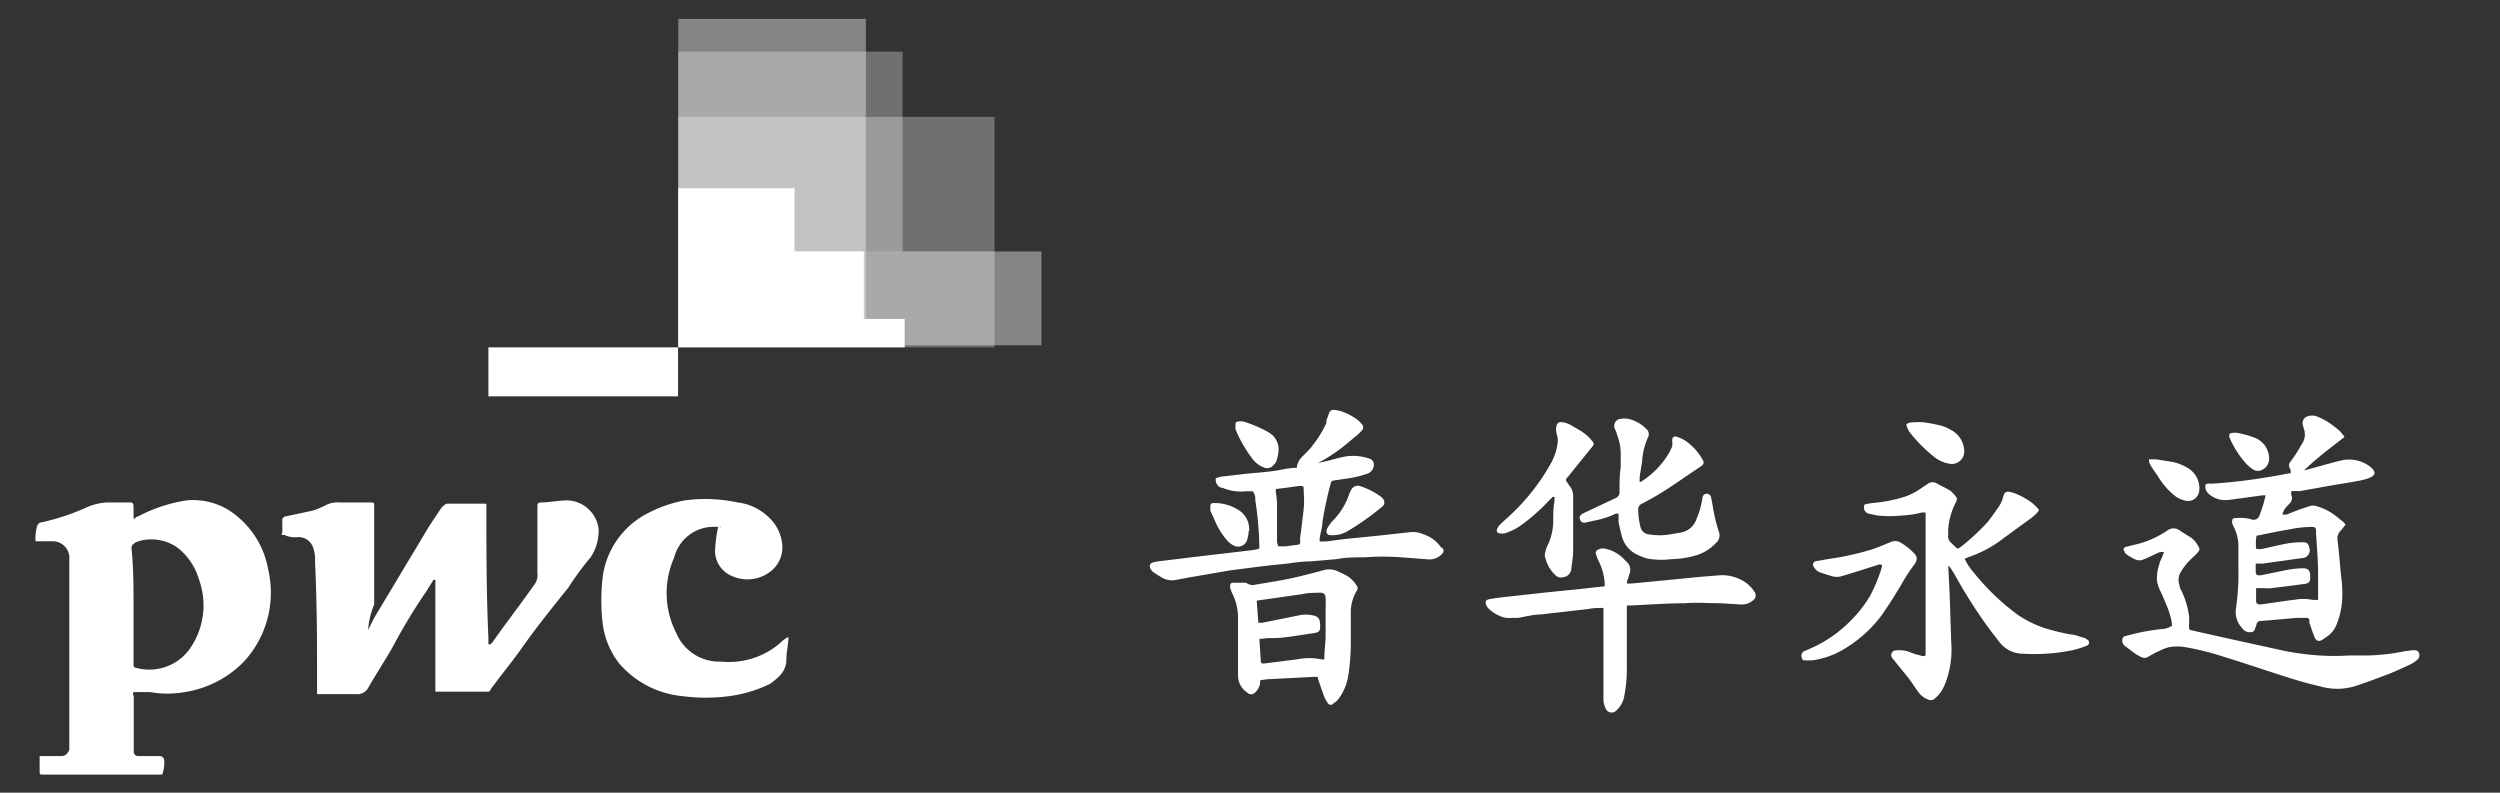
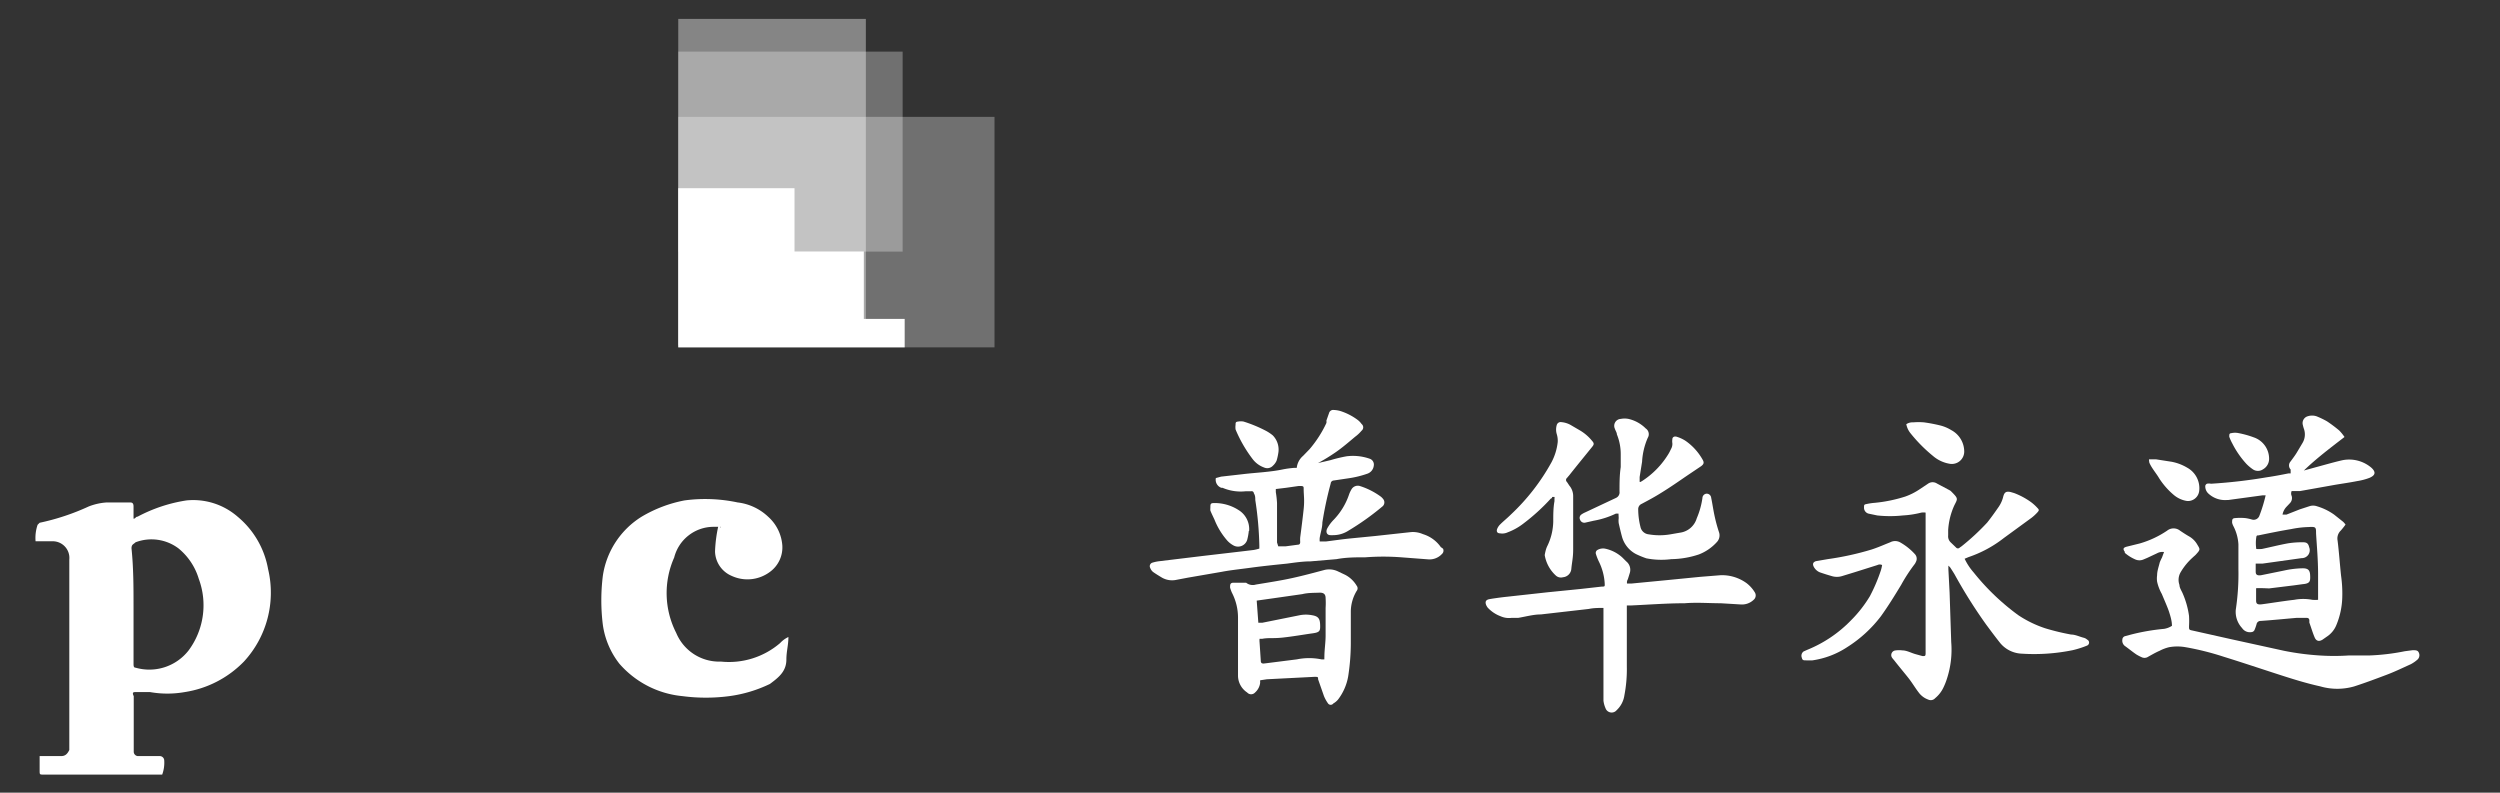
<svg xmlns="http://www.w3.org/2000/svg" id="图层_1" data-name="图层 1" viewBox="0 0 123 39">
  <rect x="0" y="0" width="123" height="39" fill="#333333" stroke="none" />
  <defs>
    <style>.cls-1,.cls-2,.cls-3{fill:#fff;}.cls-2{opacity:0.4;}.cls-2,.cls-3{isolation:isolate;}.cls-3{opacity:0.3;}</style>
  </defs>
  <path class="cls-1" d="M1.75,26.63a2,2,0,0,1,.1-.81l.1-.1a11.36,11.36,0,0,0,2.41-.8,2.92,2.92,0,0,1,.9-.2H6.37c.1,0,.2,0,.2.2v.6c.1,0,.1-.1.2-.1a7.52,7.52,0,0,1,2.41-.8,3.33,3.33,0,0,1,2.51.8A4.33,4.33,0,0,1,13.19,28,5,5,0,0,1,12,32.55a5.15,5.15,0,0,1-2.91,1.5,4.91,4.91,0,0,1-1.71,0h-.7c-.1,0-.2,0-.1.2V37a.22.22,0,0,0,.2.2h1.1a.22.22,0,0,1,.2.21,1.7,1.7,0,0,1-.1.7H2.15c-.2,0-.2,0-.2-.2v-.71H3c.21,0,.31-.1.41-.3V27.53a.82.82,0,0,0-.81-.9h-.8Zm4.82,3.21h0v2.81c0,.1,0,.2.1.2A2.45,2.45,0,0,0,9.28,32a3.73,3.73,0,0,0,.5-3.52,3.07,3.07,0,0,0-1-1.5,2.21,2.21,0,0,0-2.11-.3c-.1.1-.2.1-.2.3C6.57,27.93,6.57,28.93,6.57,29.84Z" />
-   <path class="cls-1" d="M18.11,31l.3-.6,2.71-4.52.6-.9c.1-.1.2-.2.3-.2h1.81c.1,0,.1,0,.1.1,0,2.21,0,4.32.1,6.52v.3h.1l.1-.1c.7-1,1.41-1.9,2.11-2.91a.75.75,0,0,0,.1-.5V24.92c0-.1,0-.2.2-.2.4,0,.8-.1,1.31-.1a1.6,1.6,0,0,1,1.5,1.4,2.31,2.31,0,0,1-.4,1.41,14.31,14.31,0,0,0-1.1,1.5c-.81,1-1.61,2-2.31,3-.5.7-1,1.3-1.51,2,0,.1-.1.1-.2.1H21.42V28.53h-.1c-.1.2-.2.3-.3.5a28.17,28.17,0,0,0-1.71,2.82c-.4.7-.8,1.3-1.2,2a.6.6,0,0,1-.6.3H15.6v-.3c0-2.11,0-4.11-.1-6.22a1.7,1.7,0,0,0-.1-.7.75.75,0,0,0-.8-.5,1.22,1.22,0,0,1-.61-.11c-.1,0-.2,0-.1-.1v-.7l.1-.1,1.41-.3a4.88,4.88,0,0,0,.7-.3,1.27,1.27,0,0,1,.6-.1h1.51c.1,0,.2,0,.2.1v4.92a3.92,3.92,0,0,0-.3,1.3Z" />
  <path class="cls-1" d="M35.47,25.92h-.4a2,2,0,0,0-1.9,1.51,4.31,4.31,0,0,0,.1,3.71,2.29,2.29,0,0,0,2.2,1.41,3.86,3.86,0,0,0,2.91-.91,1.31,1.31,0,0,1,.41-.3c0,.4-.1.71-.1,1.11,0,.6-.41.9-.81,1.2a6.61,6.61,0,0,1-2,.6,8.84,8.84,0,0,1-2.3,0,4.7,4.7,0,0,1-3.11-1.6,4,4,0,0,1-.81-1.91,9.72,9.72,0,0,1,0-2.41,4.13,4.13,0,0,1,1.91-2.91,6.53,6.53,0,0,1,2.11-.8,7.65,7.65,0,0,1,2.61.1,2.63,2.63,0,0,1,1.5.7,2.1,2.1,0,0,1,.7,1.41,1.49,1.49,0,0,1-.6,1.3,1.85,1.85,0,0,1-1.9.2,1.34,1.34,0,0,1-.81-1.2,6.85,6.85,0,0,1,.2-1.41C35.47,26,35.47,26,35.47,25.92Z" />
-   <rect class="cls-1" x="24.03" y="17.09" width="9.33" height="2.41" />
  <rect class="cls-2" x="33.37" y="0.93" width="9.23" height="16.06" />
  <rect class="cls-3" x="33.37" y="2.54" width="11.04" height="9.84" />
  <rect class="cls-3" x="33.37" y="5.75" width="15.56" height="11.34" />
-   <rect class="cls-2" x="33.37" y="12.37" width="17.87" height="4.62" />
  <polygon class="cls-1" points="42.5 15.69 42.5 12.37 39.09 12.37 39.09 9.26 33.37 9.26 33.37 12.37 33.37 12.37 33.37 17.09 33.37 17.09 39.09 17.09 42.3 17.09 42.5 17.09 44.51 17.09 44.51 15.69 42.5 15.69" />
  <path class="cls-1" d="M111.47,24.37h-.15l-1.69.23h-.06a1.2,1.2,0,0,1-.92-.32.48.48,0,0,1-.15-.38.16.16,0,0,1,.08-.1.45.45,0,0,1,.2,0,25.63,25.63,0,0,0,2.76-.32c.35-.05.71-.12,1.06-.19l.1,0c0-.08,0-.13,0-.19a.29.29,0,0,1,0-.4c.1-.14.21-.28.3-.43l.28-.47a.82.82,0,0,0,.08-.68,1.66,1.66,0,0,1-.06-.21.35.35,0,0,1,.24-.43.7.7,0,0,1,.43,0,4.16,4.16,0,0,1,.52.25,6.7,6.7,0,0,1,.6.45,2.24,2.24,0,0,1,.26.32c-.7.54-1.39,1.06-2,1.65l.58-.16c.45-.12.89-.25,1.33-.35a1.69,1.69,0,0,1,1.41.37c.23.21.21.37-.09.5a3,3,0,0,1-.61.16c-.35.07-.71.12-1.07.18l-1.74.31-.28,0h-.13a.29.29,0,0,0,0,.24.36.36,0,0,1-.09.36l-.17.18a.76.76,0,0,0-.19.38l.19,0,.66-.26.46-.15a.58.58,0,0,1,.39,0,2.85,2.85,0,0,1,.84.41l.44.35a.87.87,0,0,1,.12.14,3.67,3.67,0,0,1-.23.29.54.54,0,0,0-.16.5c.07.57.11,1.15.17,1.72a6.28,6.28,0,0,1,.06,1.06,3.82,3.82,0,0,1-.29,1.37,1.24,1.24,0,0,1-.48.58l-.2.14c-.16.1-.3.08-.38-.09s-.18-.5-.27-.75l0-.1c0-.11-.07-.14-.18-.13l-.46,0c-.58.05-1.17.11-1.76.15a.2.2,0,0,0-.2.17,2.31,2.31,0,0,1-.1.28.18.18,0,0,1-.15.1.46.46,0,0,1-.46-.2A1.17,1.17,0,0,1,110,30a11.74,11.74,0,0,0,.13-2c0-.41,0-.82,0-1.22a2.21,2.21,0,0,0-.25-.9.76.76,0,0,1-.06-.16c0-.15,0-.22.15-.23a2.83,2.83,0,0,1,.5,0,2.06,2.06,0,0,1,.32.07.3.3,0,0,0,.37-.18v0A7.47,7.47,0,0,0,111.47,24.37ZM111,28.94c0,.06,0,.11,0,.16s0,.27,0,.41,0,.26.29.22c.53-.07,1.06-.16,1.59-.22a2.37,2.37,0,0,1,.88,0,1.4,1.4,0,0,0,.29,0v-.17l0-1.09c0-.68-.06-1.36-.1-2,0-.31,0-.34-.36-.32a4.93,4.93,0,0,0-.86.1c-.54.09-1.08.2-1.61.31-.06,0-.1,0-.11.09a1.9,1.9,0,0,0,0,.58,2,2,0,0,0,.27,0c.43-.09.86-.2,1.3-.28a4.53,4.53,0,0,1,.74-.05c.18,0,.25.07.29.24a.39.39,0,0,1-.37.54l-.57.08-1.36.19-.33,0c0,.12,0,.24,0,.36s0,.25.27.21l1.13-.23a4.62,4.62,0,0,1,.91-.11c.27,0,.36.09.37.36s0,.39-.36.42l-.44.06-1.22.15C111.4,28.94,111.21,28.93,111,28.94Z" />
  <path class="cls-1" d="M96.66,27.49a2.88,2.88,0,0,0,.44.67,11.46,11.46,0,0,0,2.19,2.1,5.47,5.47,0,0,0,1.33.65,11.36,11.36,0,0,0,1.28.31c.21,0,.42.11.63.16a.42.42,0,0,1,.16.09.16.16,0,0,1,0,.29,4.64,4.64,0,0,1-.72.23,9.49,9.49,0,0,1-2.5.17,1.45,1.45,0,0,1-1.05-.51c-.24-.3-.47-.61-.7-.92a24.56,24.56,0,0,1-1.56-2.48q-.11-.18-.21-.33a.73.73,0,0,0-.09-.09V28l.06,1.15L96,31.59a4.59,4.59,0,0,1-.21,1.8,3.2,3.2,0,0,1-.17.43,1.52,1.52,0,0,1-.41.53.29.29,0,0,1-.34.07,1,1,0,0,1-.47-.35c-.17-.22-.31-.46-.48-.68s-.5-.61-.74-.92a.87.87,0,0,1-.09-.11.23.23,0,0,1,.18-.36,1.22,1.22,0,0,1,.33,0c.21,0,.42.12.63.18l.36.1c.12,0,.15,0,.15-.14V26.21c0-.27,0-.53,0-.8v-.19a.74.74,0,0,0-.21,0,4.66,4.66,0,0,1-.91.14,5.9,5.9,0,0,1-1.26,0l-.43-.09a.3.3,0,0,1-.22-.31c0-.11,0-.14.12-.16a2.76,2.76,0,0,1,.4-.06,7.11,7.11,0,0,0,1.51-.31,3.16,3.16,0,0,0,.71-.36l.42-.28a.39.39,0,0,1,.43,0l.62.33a.31.31,0,0,1,.09.07c.35.35.31.34.14.68a3.42,3.42,0,0,0-.3,1.21c0,.09,0,.17,0,.26a.41.41,0,0,0,.13.35l.26.25a.12.12,0,0,0,.18,0l.1-.07a11.45,11.45,0,0,0,1.25-1.16c.2-.25.39-.52.57-.78a1.5,1.5,0,0,0,.22-.5c.06-.22.15-.27.37-.22l.17.05a3.6,3.6,0,0,1,.82.44,2.21,2.21,0,0,1,.32.29c.09.09.09.12,0,.22a2.27,2.27,0,0,1-.28.26l-1.37,1a5.88,5.88,0,0,1-1.74.94Z" />
  <path class="cls-1" d="M64.73,22.81l.73-.17a7,7,0,0,1,.79-.19,2.48,2.48,0,0,1,1.14.12.3.3,0,0,1,.2.34.47.47,0,0,1-.3.39,4.86,4.86,0,0,1-.93.23l-.74.11a.16.16,0,0,0-.15.15,17.7,17.7,0,0,0-.41,1.92c0,.25-.09.5-.13.75a.92.92,0,0,0,0,.18l.31,0c.4-.05.8-.11,1.21-.15s.81-.08,1.22-.12l1.28-.14.46-.05a1.23,1.23,0,0,1,.6.1,1.66,1.66,0,0,1,.88.64A.91.91,0,0,1,71,27a.22.22,0,0,1-.06.26.83.83,0,0,1-.68.26l-1.31-.1a11.76,11.76,0,0,0-1.78,0c-.47,0-.94,0-1.41.09l-1.29.11c-.38,0-.77.06-1.15.11-.59.06-1.18.12-1.77.2s-1,.12-1.42.2l-1.68.29-.58.11a1,1,0,0,1-.7-.11c-.15-.09-.3-.18-.44-.28a.46.46,0,0,1-.14-.2.18.18,0,0,1,.12-.26,1.86,1.86,0,0,1,.34-.07l2.15-.26L61,27.14l.67-.08a2,2,0,0,0,.29-.07v-.15a16.79,16.79,0,0,0-.2-2.24c0-.11,0-.22-.07-.33a.11.11,0,0,0-.14-.1h-.26A2.27,2.27,0,0,1,60.15,24l-.06,0a.42.42,0,0,1-.27-.48l.26-.07,1.06-.12c.66-.08,1.34-.1,2-.24a4.63,4.63,0,0,1,.52-.07l.14,0s0,0,0,0a.9.9,0,0,1,.31-.59l.32-.33a5.68,5.68,0,0,0,.83-1.29.56.56,0,0,0,0-.12l.13-.37a.21.21,0,0,1,.23-.15,1.35,1.35,0,0,1,.35.06,2.88,2.88,0,0,1,.8.41.92.92,0,0,1,.22.22.21.21,0,0,1,0,.33,1.83,1.83,0,0,1-.32.3c-.31.26-.61.52-.94.75a9.45,9.45,0,0,1-.86.53l-.18.09Zm-1.84,4.07.36,0,.6-.08c.09,0,.12-.05.12-.14a1.61,1.61,0,0,1,0-.22c.06-.46.12-.92.17-1.39s0-.69,0-1c0-.1,0-.13-.13-.14h-.11l-.63.09-.5.06c0,.06,0,.1,0,.15a5,5,0,0,1,.06.54c0,.65,0,1.29,0,1.94Z" />
  <path class="cls-1" d="M106.86,30.79c0-.23-.07-.46-.14-.68s-.24-.6-.36-.89a2.19,2.19,0,0,1-.23-.6,1.13,1.13,0,0,1,0-.32c0-.21.08-.42.13-.63a2.56,2.56,0,0,1,.11-.24l.1-.27a.54.54,0,0,0-.34.06l-.49.23-.19.08a.5.5,0,0,1-.38,0,2,2,0,0,1-.53-.33l0-.05c-.1-.14-.08-.2.08-.25l.65-.16a4.76,4.76,0,0,0,1.35-.63l0,0a.51.51,0,0,1,.64,0c.15.1.3.2.46.29a1.07,1.07,0,0,1,.39.4c.14.23.15.24-.06.47-.05.06-.11.1-.17.16a3,3,0,0,0-.59.72.74.74,0,0,0-.06.63c0,.14.1.28.16.42a4.19,4.19,0,0,1,.31,1.1,4.34,4.34,0,0,1,0,.51c0,.16,0,.18.16.21l1.92.43,2.6.57a13,13,0,0,0,1.76.23,10.9,10.9,0,0,0,1.4,0l1,0a10.68,10.68,0,0,0,1.78-.21l.38-.05c.16,0,.26,0,.31.13a.29.29,0,0,1-.08.34,1.66,1.66,0,0,1-.32.22c-.4.18-.79.37-1.19.52s-1,.38-1.59.57a3,3,0,0,1-1.67,0c-.77-.17-1.51-.41-2.25-.65s-1.67-.55-2.51-.81a13.6,13.6,0,0,0-1.88-.47,2.33,2.33,0,0,0-.79,0,2,2,0,0,0-.48.18c-.21.09-.41.21-.61.32a.33.33,0,0,1-.26,0,2.29,2.29,0,0,1-.27-.14c-.19-.13-.36-.27-.54-.4a.33.33,0,0,1-.15-.33.18.18,0,0,1,.13-.17l.26-.07a10.29,10.29,0,0,1,1.66-.29A1,1,0,0,0,106.86,30.79Z" />
  <path class="cls-1" d="M80.05,28.71h.22l1.56-.15,1.83-.18,1-.08a2.06,2.06,0,0,1,1.27.39,1.64,1.64,0,0,1,.41.46.28.28,0,0,1-.06.36.83.83,0,0,1-.62.23l-1-.06c-.59,0-1.18-.05-1.77,0-.89,0-1.78.07-2.67.11l-.18,0v3a6.76,6.76,0,0,1-.12,1.42,1.24,1.24,0,0,1-.38.73.32.32,0,0,1-.55-.1,1.27,1.27,0,0,1-.1-.37q0-.33,0-.66c0-1.23,0-2.46,0-3.69,0-.06,0-.13,0-.21-.25,0-.48,0-.72.05l-2.36.27c-.37,0-.75.11-1.12.17l-.33,0a1,1,0,0,1-.53-.08,1.65,1.65,0,0,1-.64-.43.75.75,0,0,1-.07-.12c-.07-.18,0-.26.15-.29s.58-.09.87-.12l2-.22,1.6-.16,1.07-.12c.15,0,.15,0,.14-.18a2.79,2.79,0,0,0-.29-1.06,2.67,2.67,0,0,1-.14-.36.17.17,0,0,1,.09-.21A.55.55,0,0,1,79,27a1.8,1.8,0,0,1,.82.43l.19.19a.53.53,0,0,1,.17.59l-.09.29A.3.3,0,0,0,80.05,28.71Z" />
  <path class="cls-1" d="M62,33.47a1,1,0,0,0,0,.12.75.75,0,0,1-.25.48.26.26,0,0,1-.39,0,1,1,0,0,1-.45-.81c0-.61,0-1.22,0-1.83,0-.34,0-.68,0-1a2.67,2.67,0,0,0-.3-1.27,1.84,1.84,0,0,1-.09-.25c0-.14,0-.23.15-.24l.64,0,0,0a.52.52,0,0,0,.48.09c.6-.1,1.2-.19,1.79-.32s1.06-.26,1.59-.4a1,1,0,0,1,.63.06l.38.18a1.41,1.41,0,0,1,.57.54.2.2,0,0,1,0,.25,2,2,0,0,0-.29,1c0,.53,0,1.07,0,1.6a10.81,10.81,0,0,1-.13,1.61,2.61,2.61,0,0,1-.5,1.14.83.83,0,0,1-.23.19.16.16,0,0,1-.26,0,1.82,1.82,0,0,1-.2-.36l-.29-.83c0-.11,0-.12-.17-.12l-2.35.12Zm-.09-2.83.19,0,1.84-.37a1.61,1.61,0,0,1,.62,0c.29.05.38.16.39.46s0,.38-.37.43-1,.16-1.48.21-.69,0-1,.06l-.13,0a.85.85,0,0,0,0,.16l.06.91c0,.13.06.16.2.14l1.58-.2a3,3,0,0,1,1.2,0,.77.77,0,0,0,.15,0,1,1,0,0,1,0-.12c0-.35.06-.7.06-1.05s0-.9,0-1.36a3.87,3.87,0,0,0,0-.48c0-.21-.11-.28-.32-.27s-.55,0-.82.07l-1.47.21-.78.11Z" />
  <path class="cls-1" d="M79.63,25.27l-.13,0a4.2,4.2,0,0,1-1.09.35l-.4.09a.22.22,0,0,1-.27-.14.2.2,0,0,1,.07-.26,1,1,0,0,1,.18-.1l1.51-.71a.3.3,0,0,0,.18-.32c0-.4,0-.8.06-1.2,0-.2,0-.41,0-.61a2.57,2.57,0,0,0-.19-1c0-.09-.07-.18-.1-.28a.34.34,0,0,1,.29-.48,1,1,0,0,1,.38,0,1.75,1.75,0,0,1,.85.47.34.34,0,0,1,.1.46,3.4,3.4,0,0,0-.28,1.18l-.12.75c0,.07,0,.13,0,.21s.08,0,.1,0a4.15,4.15,0,0,0,1.32-1.35c.05-.08.09-.17.13-.25a.49.49,0,0,0,.06-.27.65.65,0,0,1,0-.2c0-.11.11-.16.22-.12a1.69,1.69,0,0,1,.43.2,2.79,2.79,0,0,1,.83.91c.09.15.08.23-.07.34l-.64.43c-.44.3-.88.61-1.34.89-.3.19-.62.36-.94.53a.28.28,0,0,0-.17.27,3.56,3.56,0,0,0,.11.86.46.46,0,0,0,.41.37,3.14,3.14,0,0,0,1.06,0l.46-.08a1,1,0,0,0,.84-.71,3.93,3.93,0,0,0,.28-1,.22.22,0,0,1,.19-.21.22.22,0,0,1,.24.2c.06.29.1.58.16.86a7.62,7.62,0,0,0,.22.82.48.48,0,0,1-.11.51,2.3,2.3,0,0,1-.88.6,4.45,4.45,0,0,1-1.35.23A3.83,3.83,0,0,1,81,27.47a4.55,4.55,0,0,1-.51-.21,1.38,1.38,0,0,1-.69-.86c-.06-.22-.11-.44-.16-.66a1,1,0,0,1,0-.25Z" />
  <path class="cls-1" d="M76,27.31a2.61,2.61,0,0,1,.06-.27,1.19,1.19,0,0,1,.08-.2,2.88,2.88,0,0,0,.28-1.18c0-.34,0-.68.06-1v-.13a.16.16,0,0,0,0-.08s-.07,0-.1,0,0,.06-.08.08a9.86,9.86,0,0,1-1.35,1.23,2.92,2.92,0,0,1-.77.43.63.63,0,0,1-.38.05c-.15,0-.19-.11-.13-.24a.64.64,0,0,1,.13-.19c.17-.17.36-.32.53-.49a10.37,10.37,0,0,0,2-2.57,2.76,2.76,0,0,0,.31-1,1.1,1.1,0,0,0-.05-.4.78.78,0,0,1,0-.43.2.2,0,0,1,.24-.15,1.13,1.13,0,0,1,.43.13l.48.28a2.22,2.22,0,0,1,.59.51c.11.12.1.18,0,.3-.37.46-.75.92-1.12,1.39l-.12.14a.13.13,0,0,0,0,.19c.06.08.1.16.16.23a.8.8,0,0,1,.15.47c0,.13,0,.25,0,.38,0,.35,0,.7,0,1s0,.83,0,1.24-.06.63-.09.95a.45.45,0,0,1-.41.42.37.37,0,0,1-.36-.09A1.75,1.75,0,0,1,76,27.31Z" />
  <path class="cls-1" d="M92.6,27.8a.26.26,0,0,0-.23,0l-1.11.35-.62.19a.87.87,0,0,1-.53,0q-.28-.08-.57-.18a.59.59,0,0,1-.31-.29c-.07-.15,0-.22.11-.26l.58-.1a14.2,14.2,0,0,0,2.15-.47c.25-.08.49-.18.73-.28l.2-.08a.51.51,0,0,1,.48,0,2.92,2.92,0,0,1,.73.58.33.33,0,0,1,.05.39.47.47,0,0,1-.07.12,8,8,0,0,0-.65,1c-.32.53-.64,1.05-1,1.55a6.33,6.33,0,0,1-1.66,1.52,4.19,4.19,0,0,1-1.71.65l-.3,0c-.14,0-.19,0-.22-.13a.26.26,0,0,1,.09-.31l.18-.08a6.28,6.28,0,0,0,2.15-1.45A6.16,6.16,0,0,0,92,29.33a8.35,8.35,0,0,0,.54-1.27A2,2,0,0,0,92.6,27.8Z" />
  <path class="cls-1" d="M93.79,20.87a.55.55,0,0,1,.34-.09,3.08,3.08,0,0,1,.53,0,7.6,7.6,0,0,1,.83.16,1.92,1.92,0,0,1,.51.22,1.2,1.2,0,0,1,.64,1.06.61.61,0,0,1-.7.6,1.67,1.67,0,0,1-.84-.39A7.35,7.35,0,0,1,94,21.32,1,1,0,0,1,93.79,20.87Z" />
  <path class="cls-1" d="M65.59,26.33a.57.57,0,0,1-.13,0c-.17,0-.24-.14-.17-.31a1.87,1.87,0,0,1,.33-.45,3.32,3.32,0,0,0,.75-1.23,1.28,1.28,0,0,1,.11-.24.36.36,0,0,1,.45-.18,3.55,3.55,0,0,1,1,.51.68.68,0,0,1,.12.12.26.26,0,0,1-.05.38,12.81,12.81,0,0,1-1.66,1.18A1.38,1.38,0,0,1,65.59,26.33Z" />
  <path class="cls-1" d="M105.73,22.6l.35,0,.77.12a2.34,2.34,0,0,1,.76.29,1.15,1.15,0,0,1,.59,1.15.56.56,0,0,1-.59.49,1.32,1.32,0,0,1-.65-.29,3.63,3.63,0,0,1-.73-.83c-.1-.17-.22-.32-.33-.49a1.82,1.82,0,0,1-.15-.27A.92.92,0,0,1,105.73,22.6Z" />
  <path class="cls-1" d="M62.9,22.24a2.84,2.84,0,0,1-.09.42.72.72,0,0,1-.18.25.38.38,0,0,1-.44.09,1.23,1.23,0,0,1-.55-.4,6.54,6.54,0,0,1-.85-1.47.86.86,0,0,1,0-.23c0-.1,0-.15.13-.16a.74.74,0,0,1,.26,0,6.57,6.57,0,0,1,1.13.47,2.11,2.11,0,0,1,.31.21A1,1,0,0,1,62.9,22.24Z" />
  <path class="cls-1" d="M61.44,26.13a2.79,2.79,0,0,1-.07.4.47.47,0,0,1-.71.29,1.1,1.1,0,0,1-.31-.26,3.54,3.54,0,0,1-.6-1c-.07-.15-.14-.29-.2-.44a.69.69,0,0,1,0-.13c0-.19,0-.24.19-.24a2.17,2.17,0,0,1,1.19.34,1.1,1.1,0,0,1,.53.91s0,.07,0,.11Z" />
  <path class="cls-1" d="M111.64,22.58a.59.59,0,0,1-.3.51.44.44,0,0,1-.5,0,2.08,2.08,0,0,1-.32-.27,4.46,4.46,0,0,1-.69-1,2.41,2.41,0,0,1-.15-.33c0-.13,0-.17.11-.18a.82.82,0,0,1,.35,0,4.61,4.61,0,0,1,.75.21A1.11,1.11,0,0,1,111.64,22.58Z" />
</svg>